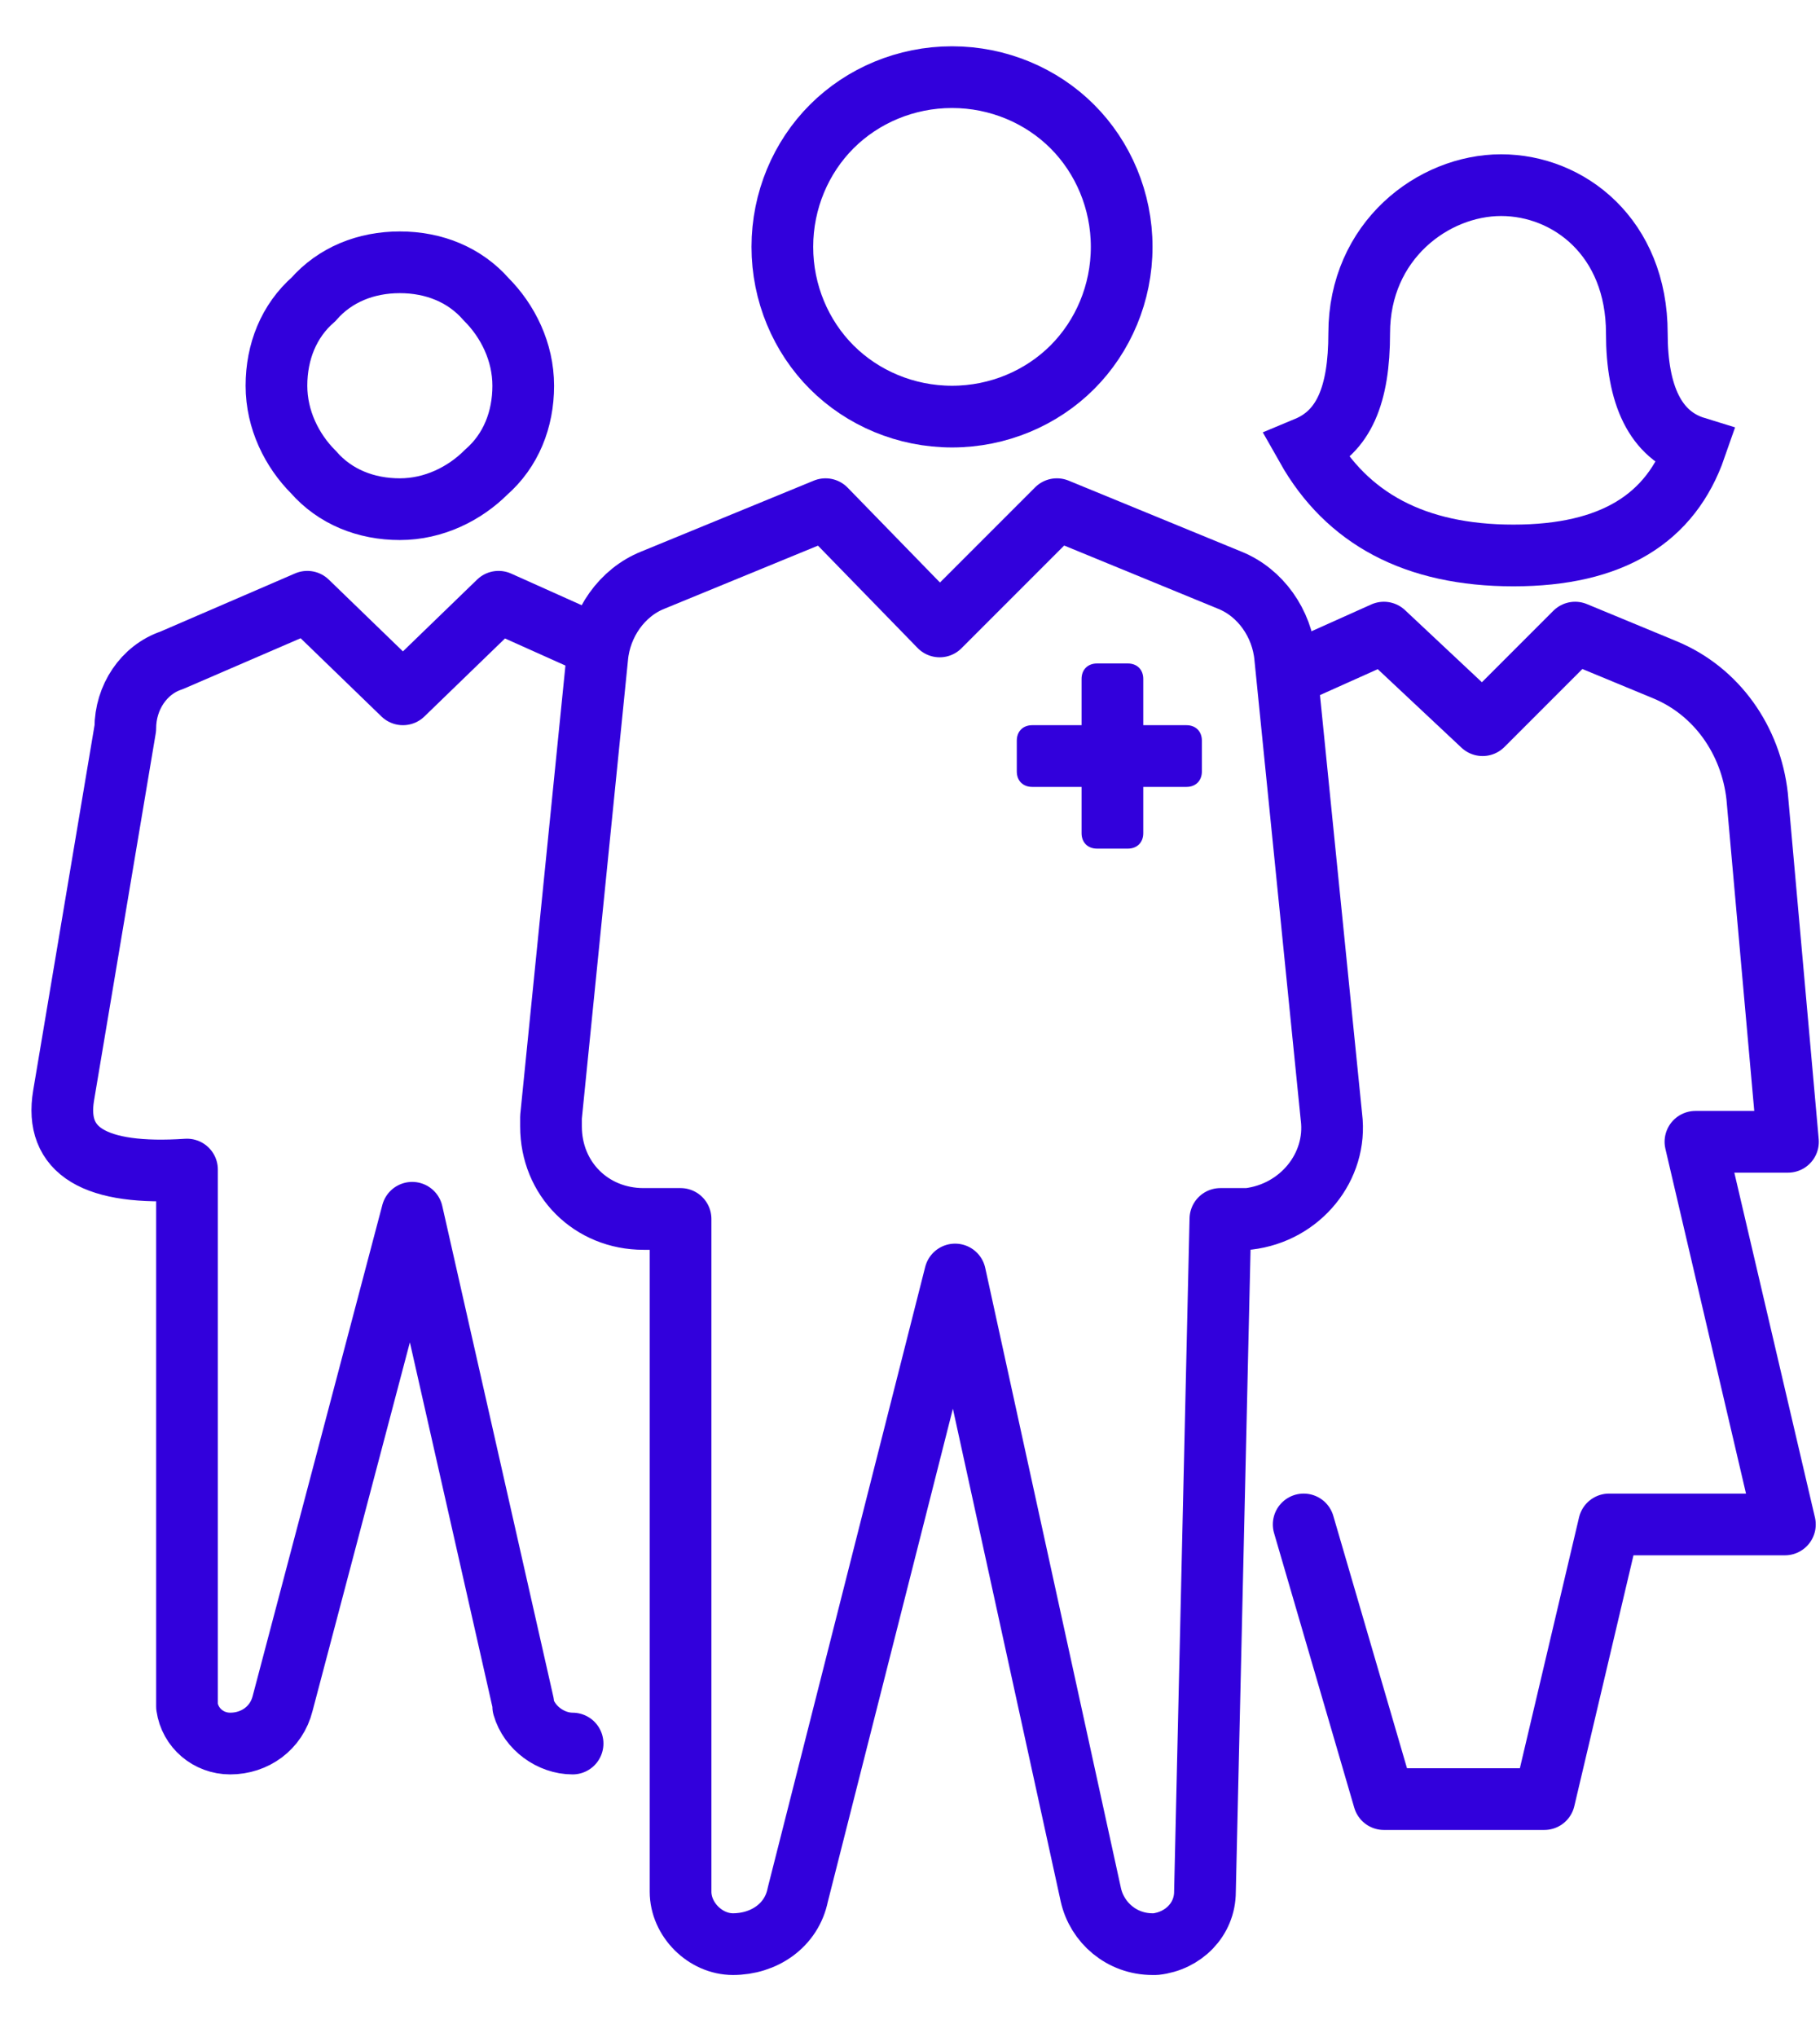
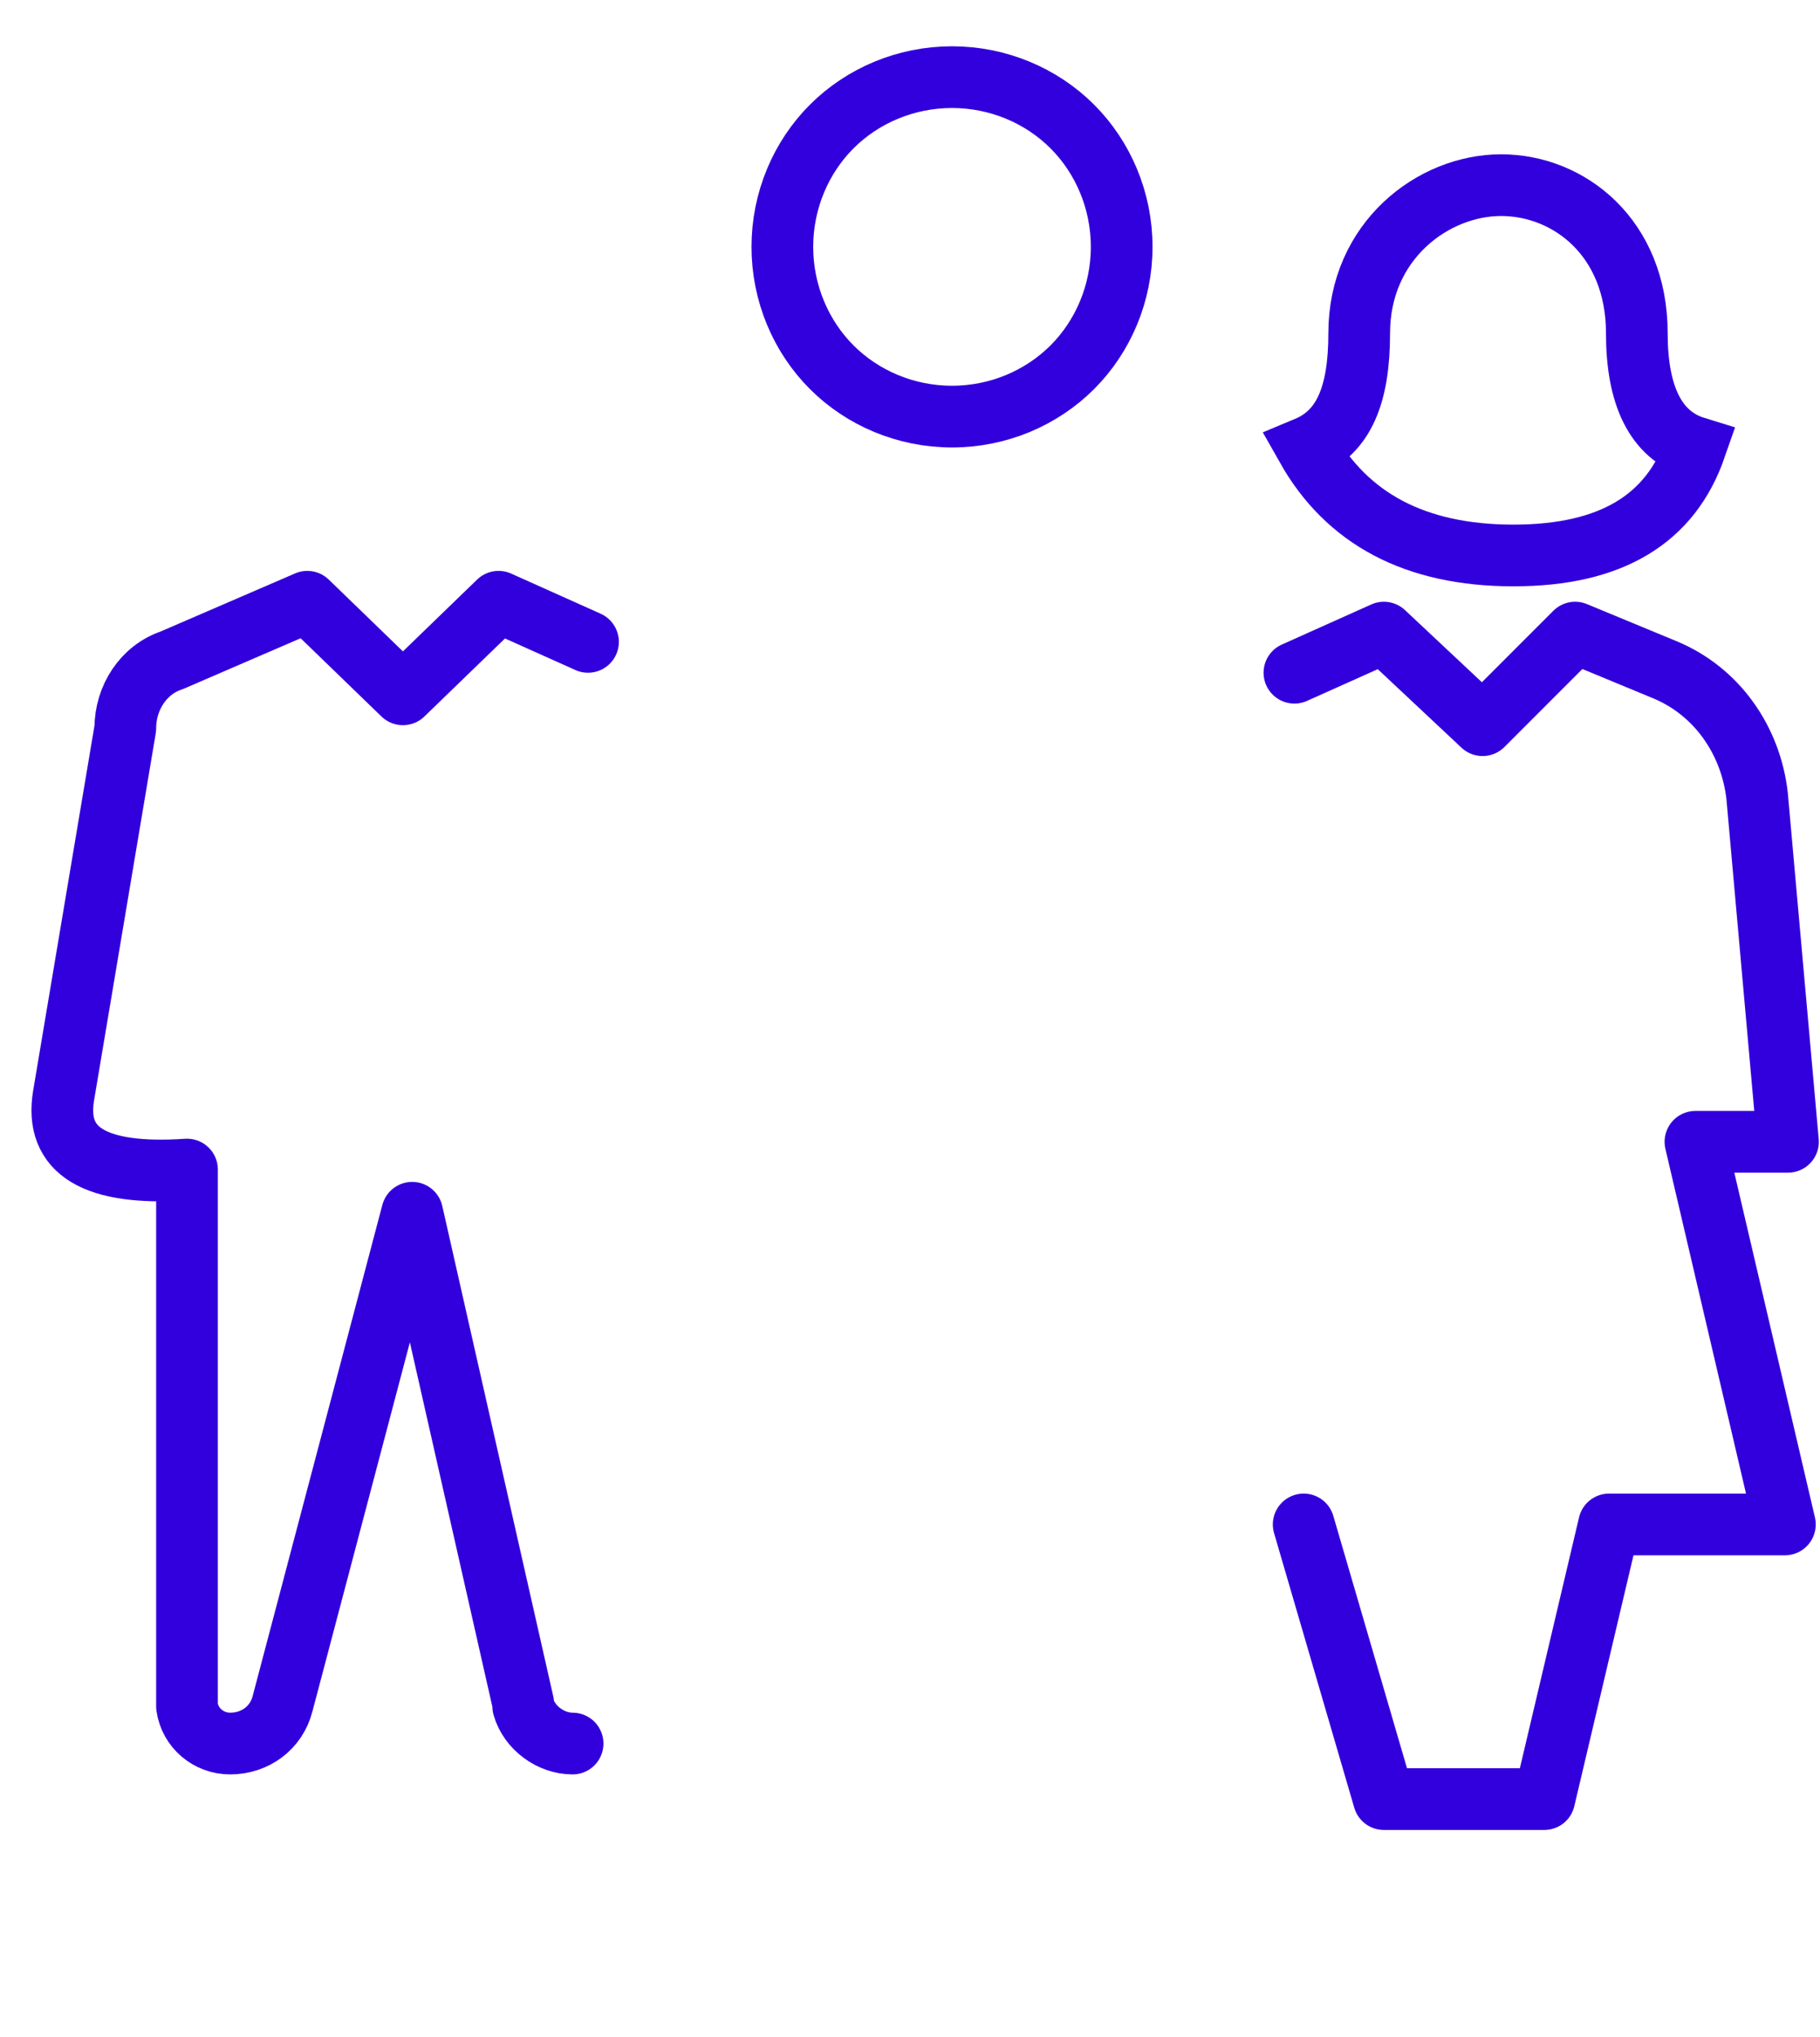
<svg xmlns="http://www.w3.org/2000/svg" version="1.1" id="Layer_1" x="0px" y="0px" width="59px" height="66px" viewBox="0 0 59 66" style="enable-background:new 0 0 59 66;" xml:space="preserve">
  <style type="text/css">
	.st0{fill:#3200DC;}
	.st1{fill:none;stroke:#3200DC;stroke-width:2;}
	.st2{fill:none;stroke:#3200DC;stroke-width:2;stroke-linejoin:round;}
	.st3{fill:none;stroke:#3200DC;stroke-width:2;stroke-linecap:round;stroke-linejoin:round;}
</style>
  <title>icon-skusenypersonal</title>
  <g id="Page-1">
    <g id="sukromne-prevozy-1" transform="translate(-532, -899)">
      <g id="icon-skusenypersonal" transform="translate(533.962, 899)">
-         <path id="Rectangle" class="st0" d="M33.6,21.5h1c0.3,0,0.5,0.2,0.5,0.5v5c0,0.3-0.2,0.5-0.5,0.5h-1c-0.3,0-0.5-0.2-0.5-0.5v-5     C33.1,21.7,33.3,21.5,33.6,21.5z" />
-         <path id="Rectangle_1_" class="st0" d="M37,24v1c0,0.3-0.2,0.5-0.5,0.5h-5c-0.3,0-0.5-0.2-0.5-0.5v-1c0-0.3,0.2-0.5,0.5-0.5h5     C36.8,23.5,37,23.7,37,24z" />
        <path id="Oval" class="st1" d="M28.9,2.5c1.5,0,2.9,0.6,3.9,1.6s1.6,2.4,1.6,3.9s-0.6,2.9-1.6,3.9s-2.4,1.6-3.9,1.6     c-1.5,0-2.9-0.6-3.9-1.6c-1-1-1.6-2.4-1.6-3.9S24,5.1,25,4.1C26,3.1,27.4,2.5,28.9,2.5z" />
-         <path id="Oval-Copy-18" class="st1" d="M11,8.5c1.1,0,2.1,0.4,2.8,1.2c0.7,0.7,1.2,1.7,1.2,2.8s-0.4,2.1-1.2,2.8     c-0.7,0.7-1.7,1.2-2.8,1.2s-2.1-0.4-2.8-1.2C7.5,14.6,7,13.6,7,12.5s0.4-2.1,1.2-2.8C8.9,8.9,9.9,8.5,11,8.5z" />
-         <path id="Combined-Shape" class="st2" d="M32.3,16.5l5.6,2.3c1,0.4,1.7,1.4,1.8,2.5l1.5,14.9c0.2,1.6-1,3.1-2.7,3.3     c-0.1,0-0.2,0-0.3,0h-0.6l-0.5,21.8c0,0.9-0.7,1.6-1.6,1.7l-0.1,0c-1,0-1.8-0.7-2-1.6l0,0l-4.4-20.1l-5.1,20.1     c-0.2,1-1.1,1.6-2.1,1.6c-0.9,0-1.7-0.8-1.7-1.7l0,0l0-21.8h-1.2c-1.7,0-3-1.3-3-3c0-0.1,0-0.2,0-0.3l1.5-14.9     c0.1-1.1,0.8-2.1,1.8-2.5l5.6-2.3l3.7,3.8L32.3,16.5z" />
        <path id="Path" class="st3" d="M16.6,56.5c-0.7,0-1.4-0.5-1.6-1.2l0-0.1l-3.6-15.9L7.2,55.2C7,56,6.3,56.5,5.5,56.5     c-0.7,0-1.3-0.5-1.4-1.2l0-0.1l0-17.3c-3,0.2-4.3-0.6-4-2.4l2-11.9c0-1,0.6-1.9,1.5-2.2L8,19.5l3.1,3l3.1-3l2.9,1.3" />
        <path id="Path-75" class="st3" d="M40.3,49.4l2.6,8.9h5.2l2.1-8.9h5.7L53,37h3l-1-11.2c-0.2-1.8-1.3-3.4-3-4.1l-2.9-1.2l0,0l-3,3     l-3.2-3l-2.9,1.3" />
        <path id="Path-76" class="st1" d="M40.4,14.5c1.3,2.3,3.5,3.5,6.7,3.5s5.1-1.2,5.9-3.5c-1.3-0.4-1.9-1.7-1.9-3.7     c0-3.1-2.2-4.8-4.4-4.8s-4.6,1.8-4.6,4.8C42.1,12.8,41.6,14,40.4,14.5z" />
      </g>
    </g>
  </g>
</svg>